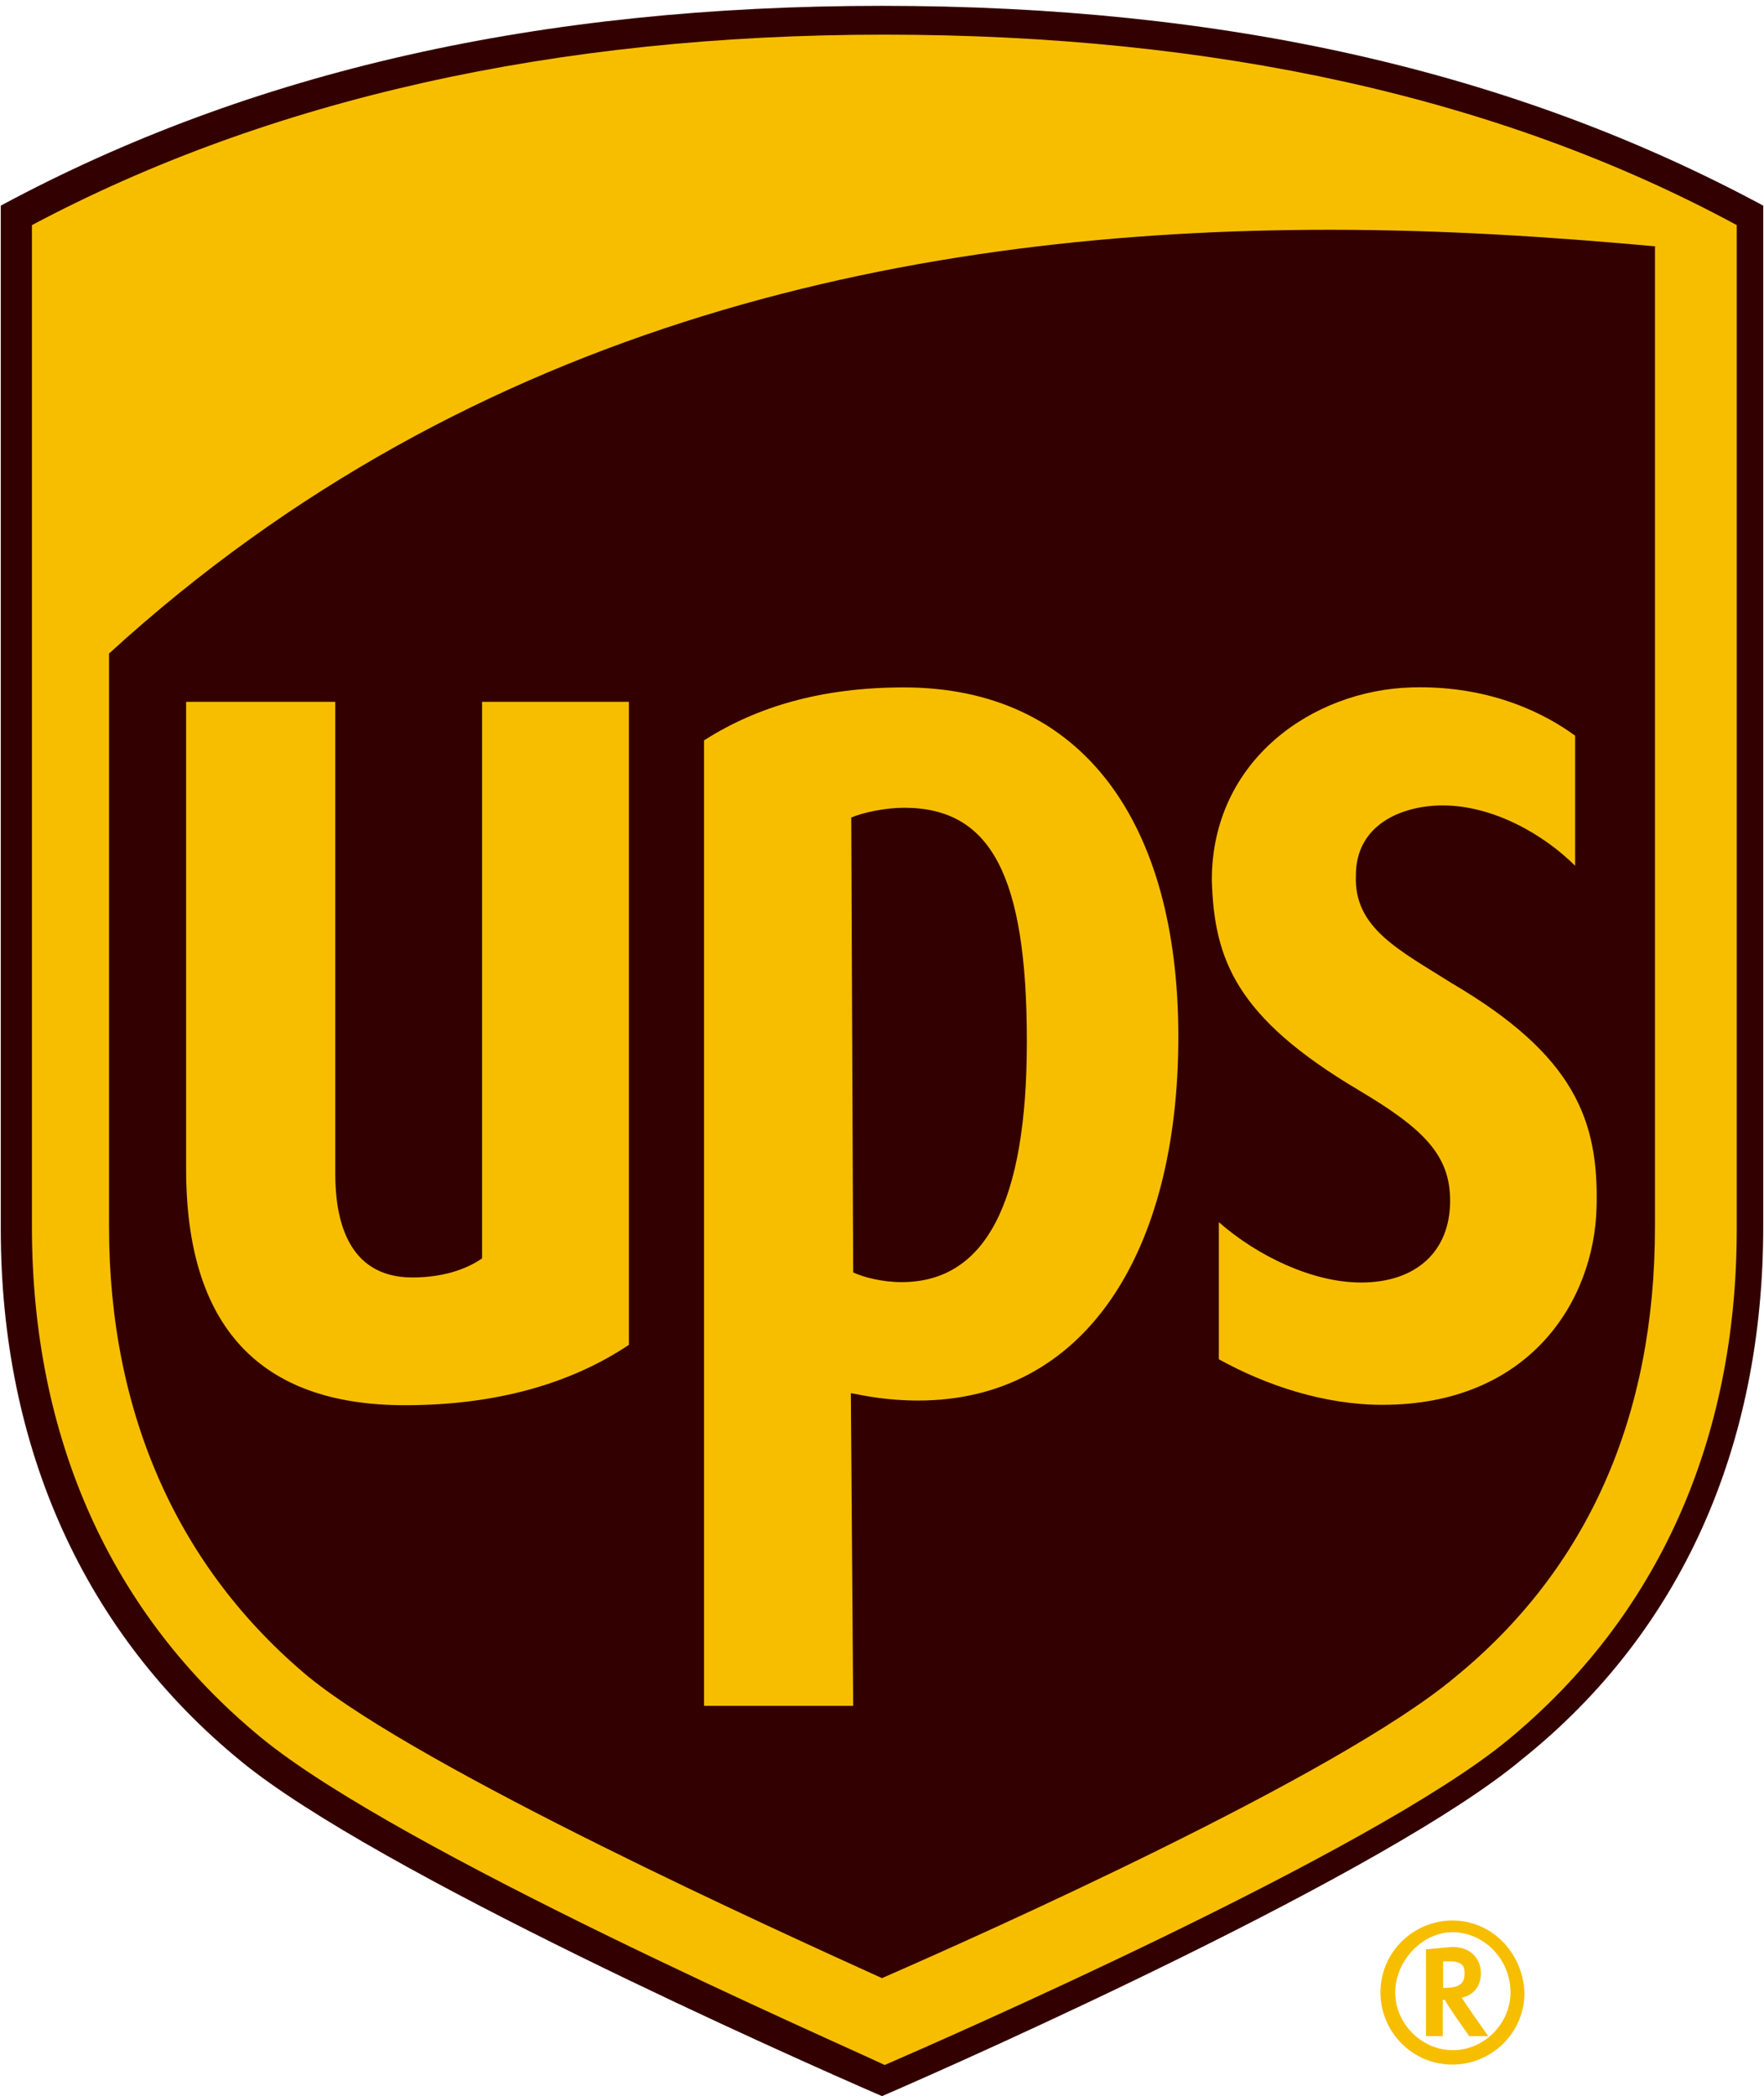
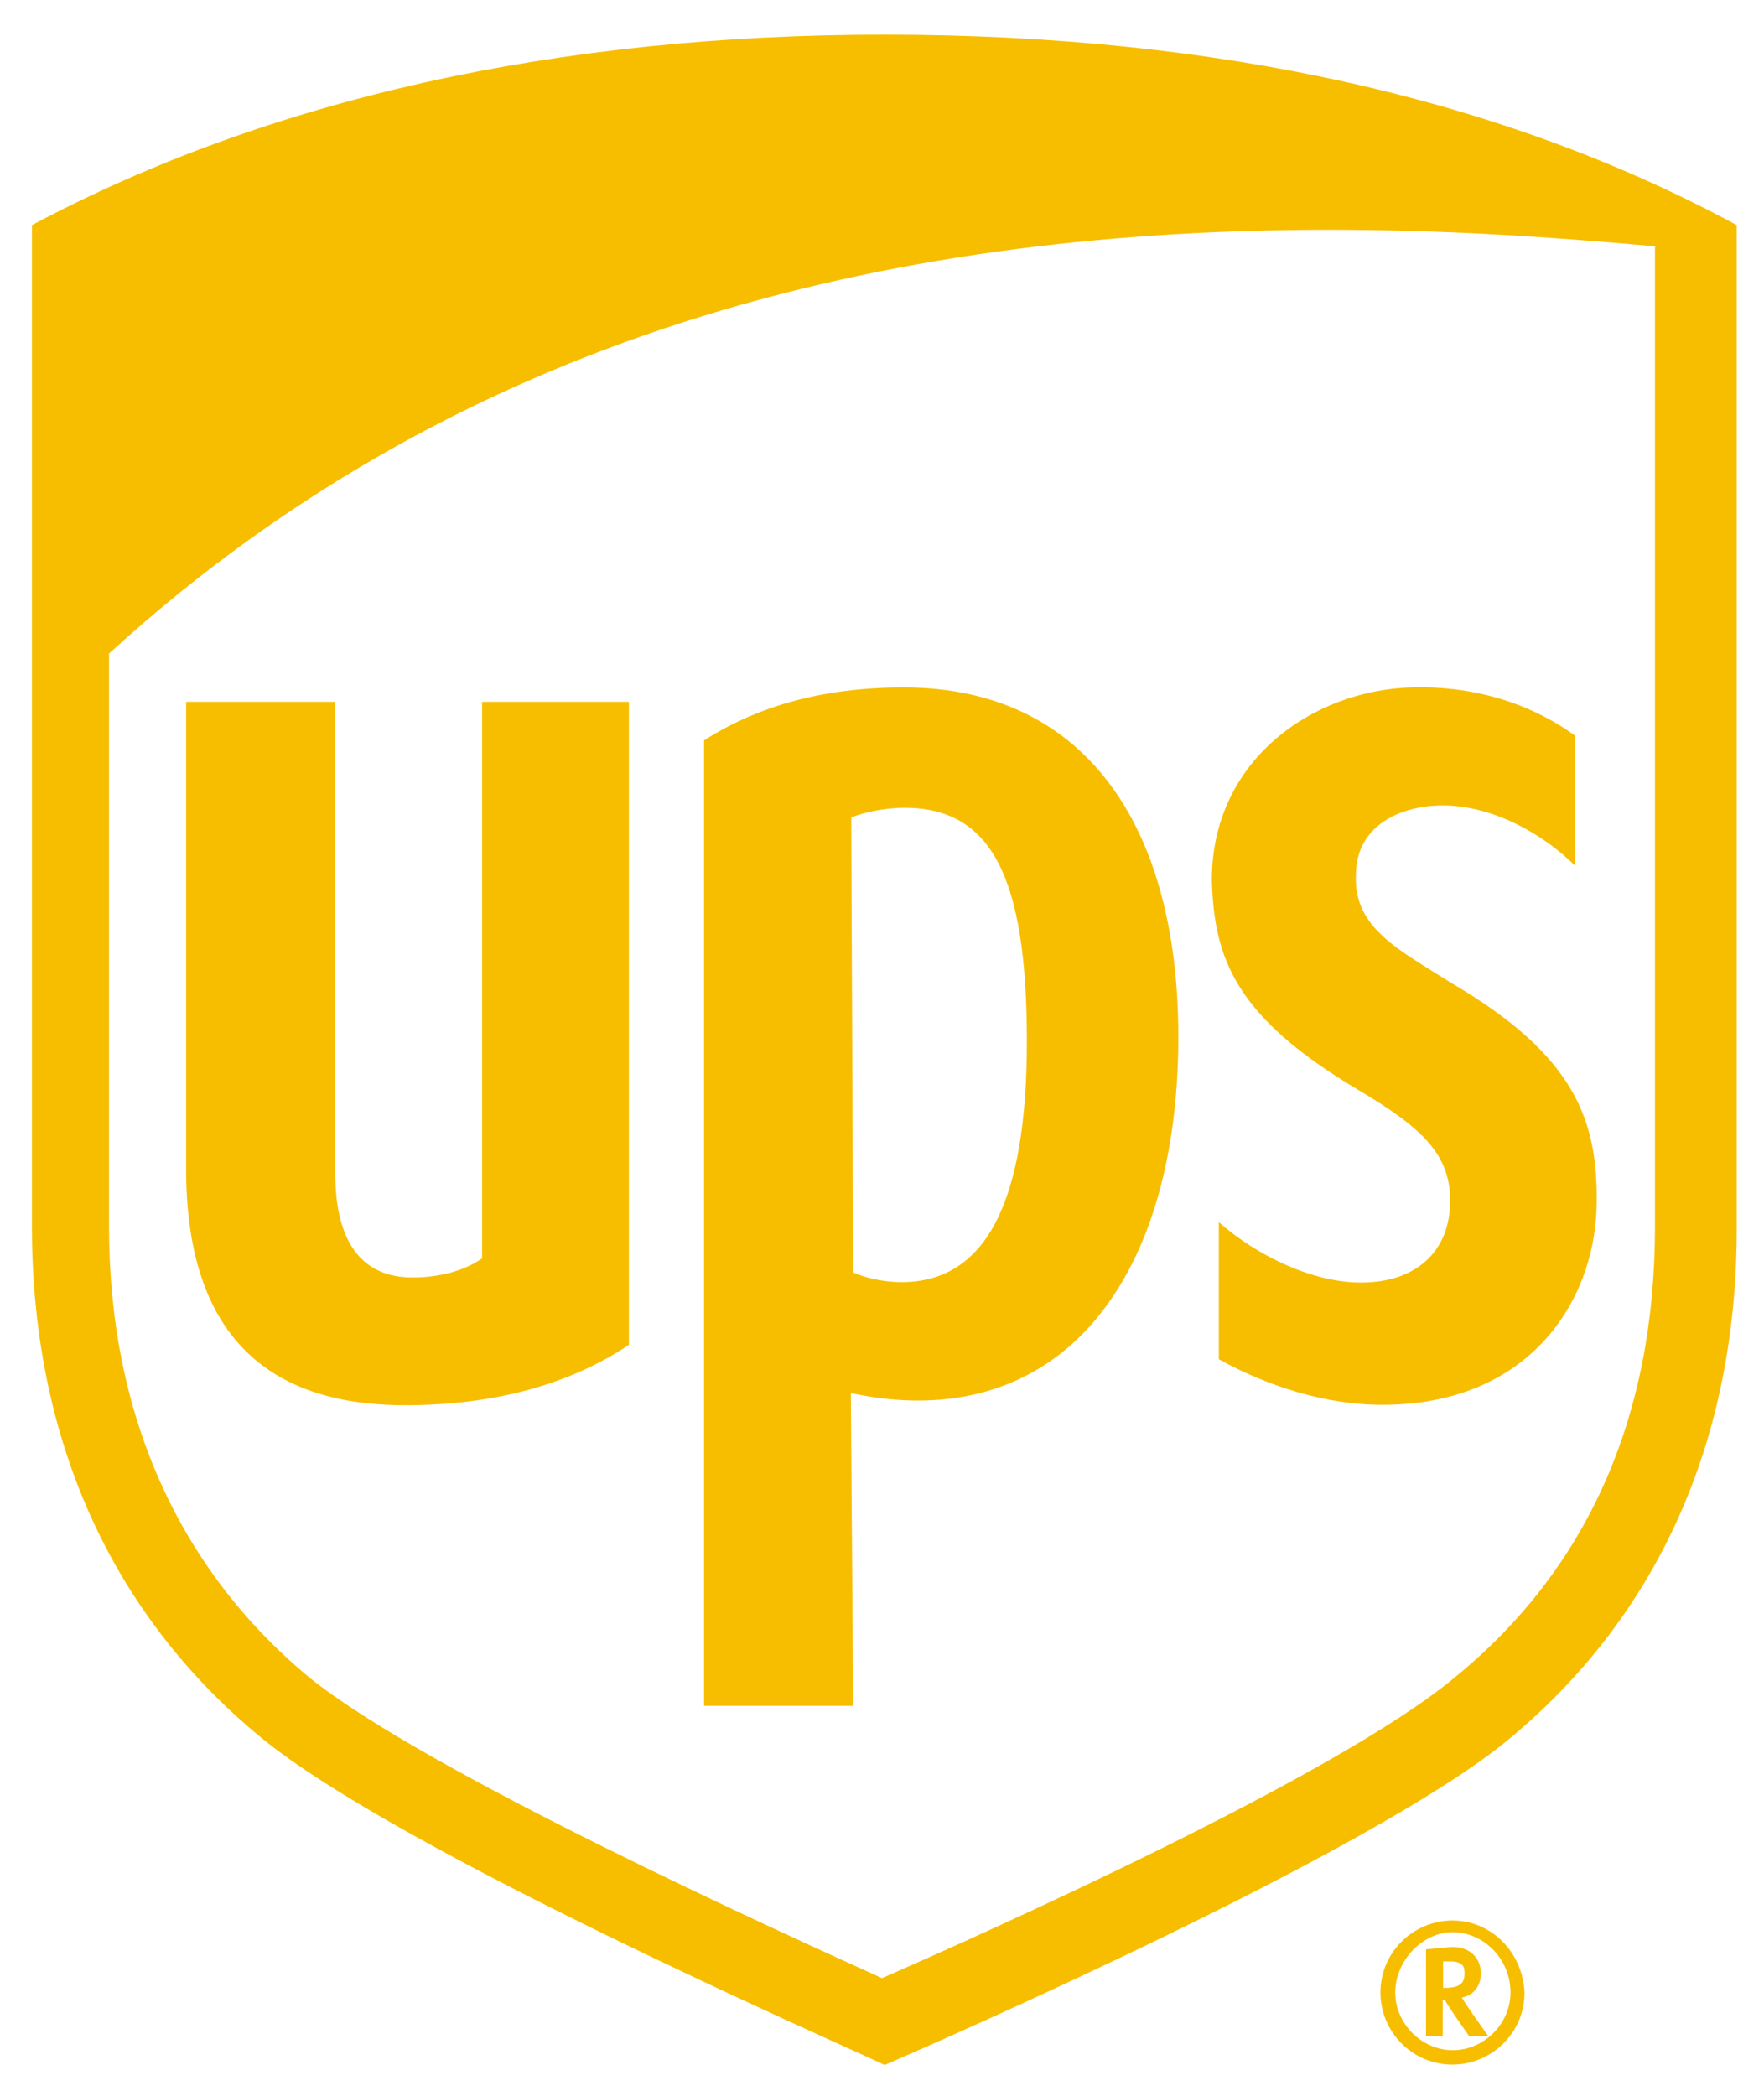
<svg xmlns="http://www.w3.org/2000/svg" version="1.1" id="Ebene_1" x="0px" y="0px" viewBox="0 0 453 538.2" style="enable-background:new 0 0 453 538.2;" xml:space="preserve">
  <style type="text/css">
	.st0{fill:#330000;}
	.st1{fill:#F7BE00;}
</style>
  <g>
-     <path class="st0" d="M226.5,538.2c-22.9-9.9-129.8-57.5-164.5-85.9C21.8,419.5,0.2,371.9,0.2,315.6V52.8   C64.5,18.2,138.7,1.5,226.5,1.5s162,16.7,226.3,51.3V315c0,56.3-21,103.9-61.8,136.6C356.3,480.7,249.4,528.3,226.5,538.2   L226.5,538.2z" />
    <path class="st1" d="M425.6,63.3c-27.2-2.5-55-4.3-84.1-4.3C235.8,59,122,81.9,28,167.8V315c0,48.2,17.9,87.8,51.3,115.6   c29.7,24.1,121.2,65.5,147.2,77.3c25.4-11.1,116.9-51.9,147.2-77.3c34-27.8,51.3-66.8,51.3-115.6V63.3 M47.8,300.2v-120h38.3v121.2   c0,10.5,2.5,26.6,19.8,26.6c7.4,0,13.6-1.9,17.9-4.9V180.2h37.7v165.1c-14.8,9.9-34,15.5-57.5,15.5   C66.4,360.8,47.8,340.3,47.8,300.2 M219.1,438h-38.3V190.1c13.6-8.7,30.3-13.6,51.3-13.6c45.8,0,70.5,34.6,70.5,89.7   c0,55.6-24.1,93.4-66.8,93.4c-8,0-13.6-1.2-17.3-1.9L219.1,438z M219.1,326.7c2.5,1.2,7.4,2.5,12.4,2.5c21.6,0,32.2-20.4,32.2-61.8   c0-42.7-9.3-60-31.5-60c-4.9,0-10.5,1.2-13.6,2.5L219.1,326.7z M311.2,226c0-30.9,26-48.8,51.3-49.5c21-0.6,35.2,7.4,42,12.4v33.4   c-8-8-21-15.5-34-15.5c-10.5,0-22.3,4.9-22.3,17.9c-0.6,13.6,11.1,19.2,24.7,27.8c31.5,18.5,37.7,35.2,37.1,57.5   c-0.6,24.1-17.3,50.7-55,50.7c-14.8,0-29.7-4.9-42-11.7v-35.2c9.9,8.7,24.1,15.5,36.5,15.5c14.2,0,22.9-8,22.9-21   c0-11.7-6.8-18.5-23.5-28.4C317.4,261.2,311.8,246.4,311.2,226 M67,446.1C28.6,414.5,8.2,369.4,8.2,315V57.8   C68.8,25.6,142.4,8.9,227.1,8.9S385.4,25,446,57.8v257.8c0,54.4-20.4,99.5-58.7,131.1c-35.2,29.1-147.2,77.9-160.1,83.5   C214.1,524,102.2,475.1,67,446.1L67,446.1z M366.2,500.5v22.3h4.3v-9.3h0.6c0,0.6,6.2,9.3,6.2,9.3h4.9c0,0-6.2-8.7-6.8-9.9   c3.1-0.6,4.9-3.1,4.9-6.2s-1.9-6.8-7.4-6.8L366.2,500.5z M372.4,503.6c3.7,0,3.7,1.9,3.7,3.1c0,1.9-0.6,3.7-4.9,3.7h-0.6v-6.8   H372.4z M387.9,511.6c0,8-6.8,14.8-14.8,14.8c-8,0-14.8-6.8-14.8-14.8s6.8-15.5,14.8-15.5C381.1,496.2,387.9,503,387.9,511.6    M373,493.1c-9.9,0-18.5,8-18.5,18.5c0,9.9,8,18.5,18.5,18.5c9.9,0,18.5-8,18.5-18.5C391,501.1,382.9,493.1,373,493.1" />
  </g>
</svg>